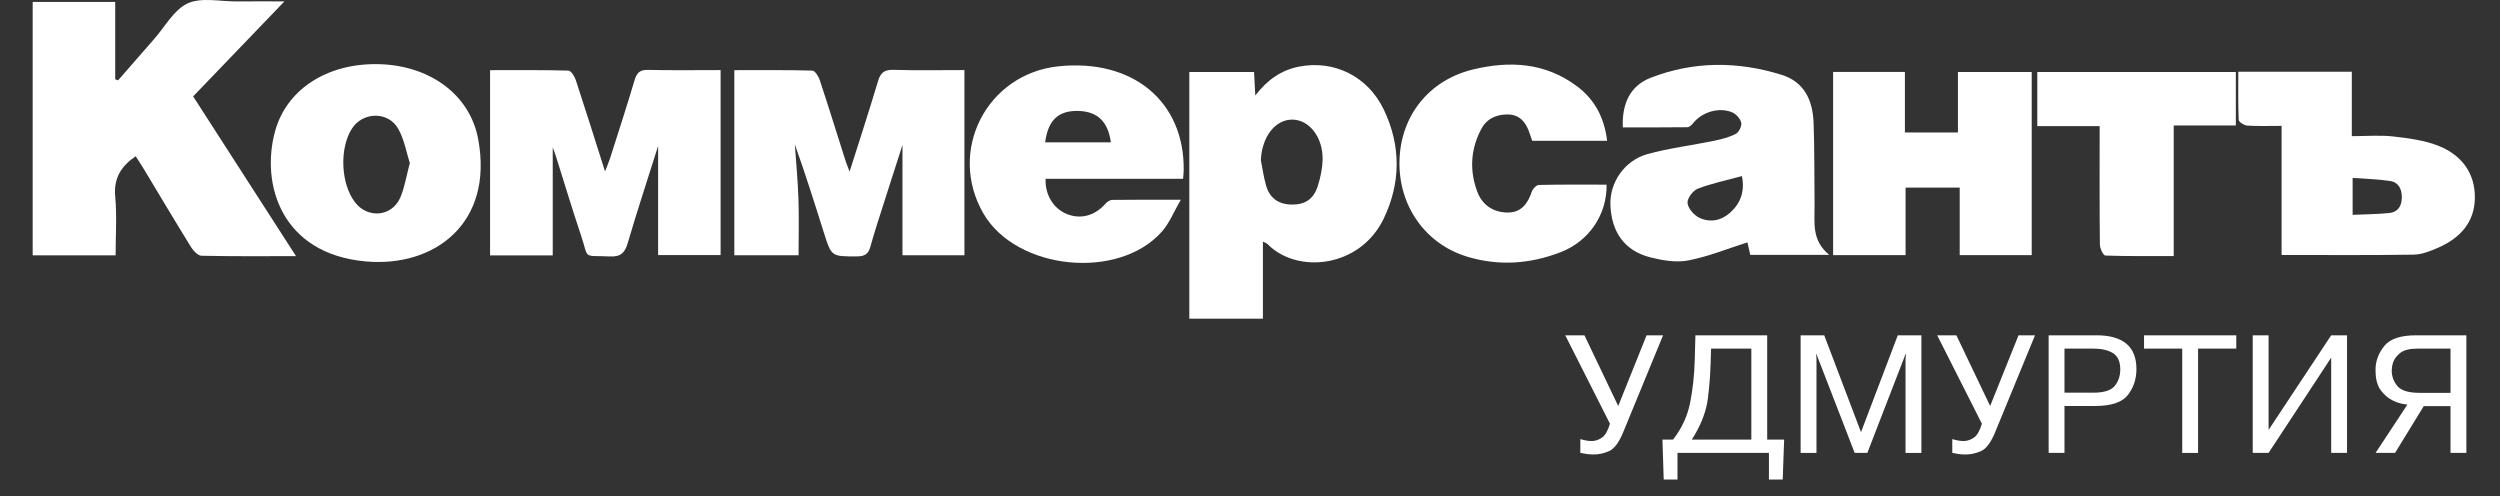
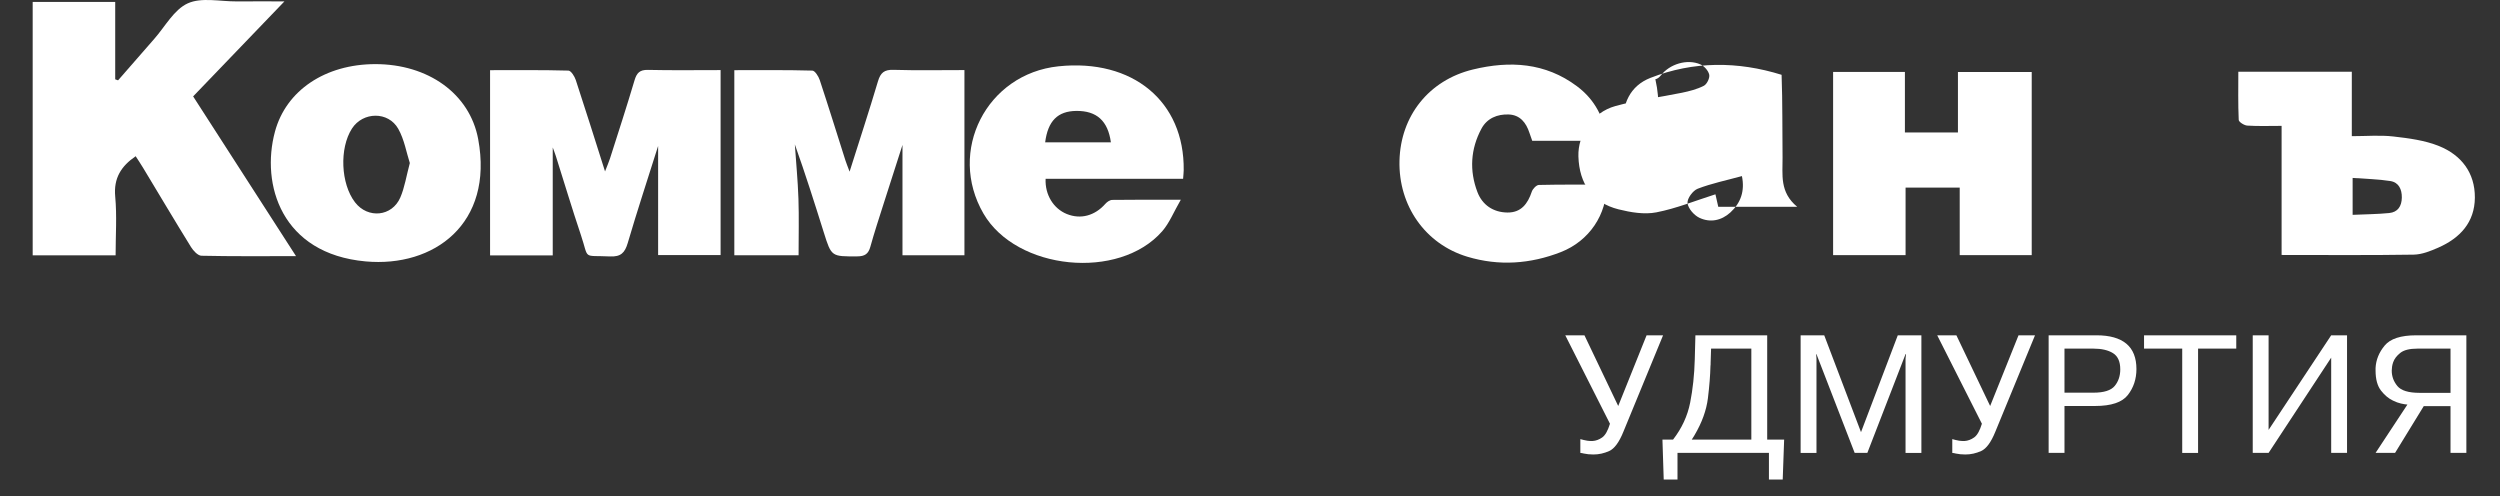
<svg xmlns="http://www.w3.org/2000/svg" id="Слой_1" x="0px" y="0px" width="344px" height="68.25px" viewBox="0 0 344 68.25" xml:space="preserve">
  <rect x="0" y="0" width="344" height="68.25" fill="#333333" stroke="none" />
  <g>
    <path fill="#FFFFFF" d="M40.732,35.244c-4.611,0-8.813,0.041-13.011-0.054c-0.494-0.011-1.115-0.677-1.433-1.19 c-2.24-3.623-4.415-7.288-6.616-10.936c-0.32-0.531-0.669-1.045-1.004-1.568c-1.995,1.369-3.05,3.015-2.814,5.555 c0.245,2.637,0.054,5.313,0.054,8.085c-3.909,0-7.623,0-11.41,0c0-11.652,0-23.22,0-34.866c3.771,0,7.447,0,11.356,0 c0,3.575,0,7.11,0,10.644c0.131,0.047,0.262,0.094,0.393,0.14c1.656-1.899,3.304-3.805,4.97-5.694 c1.501-1.703,2.726-4.038,4.617-4.898c1.893-0.861,4.46-0.252,6.732-0.269c2.032-0.015,4.063-0.003,6.574-0.003 c-4.367,4.544-8.431,8.772-12.564,13.073C31.248,20.518,35.878,27.707,40.732,35.244z" />
-     <path fill="#FFFFFF" d="M173.776,33.241c0,3.646,0,7.057,0,10.603c-3.376,0-6.694,0-10.125,0c0-11.269,0-22.553,0-33.936 c2.969,0,5.89,0,8.908,0c0.054,1.032,0.103,1.973,0.168,3.235c1.655-2.158,3.562-3.488,5.983-3.968 c4.837-0.959,9.496,1.295,11.711,5.927c2.37,4.955,2.336,10.089-0.032,14.997c-3.274,6.785-11.929,7.629-15.973,3.489 C174.31,33.481,174.142,33.436,173.776,33.241z M173.495,22.051c0.233,1.159,0.391,2.34,0.715,3.473 c0.494,1.73,1.72,2.604,3.522,2.624c1.895,0.021,3.047-0.764,3.635-2.677c0.345-1.121,0.595-2.313,0.623-3.48 c0.075-3.056-1.804-5.489-4.115-5.532C175.473,16.413,173.622,18.832,173.495,22.051z" />
    <path fill="#FFFFFF" d="M90.558,20.082c-1.445,4.579-2.884,8.944-4.179,13.351c-0.4,1.36-0.958,1.921-2.447,1.853 c-3.86-0.177-2.841,0.505-4.002-2.952c-1.211-3.605-2.301-7.251-3.451-10.878c-0.148-0.467-0.333-0.921-0.422-1.164 c0,4.798,0,9.765,0,14.848c-2.785,0-5.652,0-8.623,0c0-8.49,0-16.877,0-25.484c3.652,0,7.218-0.038,10.78,0.059 c0.357,0.01,0.845,0.785,1.012,1.291c1.331,4.036,2.6,8.094,4.027,12.582c0.326-0.844,0.534-1.31,0.687-1.793 c1.137-3.571,2.303-7.133,3.366-10.726c0.305-1.031,0.716-1.477,1.855-1.451c3.288,0.075,6.579,0.027,9.993,0.027 c0,8.541,0,16.92,0,25.454c-2.856,0-5.714,0-8.597,0C90.558,30.139,90.558,25.178,90.558,20.082z" />
    <path fill="#FFFFFF" d="M132.706,9.643c0,8.574,0,16.967,0,25.484c-2.906,0-5.767,0-8.525,0c0-5.193,0-10.334,0-15.183 c-0.797,2.483-1.713,5.312-2.613,8.145c-0.619,1.949-1.261,3.892-1.806,5.861c-0.273,0.984-0.758,1.322-1.794,1.327 c-3.564,0.017-3.56,0.06-4.611-3.286c-1.274-4.055-2.554-8.107-3.988-12.124c0.172,2.494,0.412,4.985,0.497,7.481 c0.086,2.546,0.019,5.097,0.019,7.773c-3.011,0-5.871,0-8.842,0c0-8.451,0-16.843,0-25.465c3.605,0,7.17-0.039,10.732,0.059 c0.36,0.01,0.853,0.79,1.022,1.299c1.213,3.666,2.355,7.356,3.526,11.036c0.134,0.422,0.307,0.832,0.581,1.568 c1.376-4.349,2.696-8.371,3.903-12.427c0.348-1.17,0.858-1.618,2.117-1.581C126.153,9.706,129.386,9.643,132.706,9.643z" />
-     <path fill="#FFFFFF" d="M223.3,17.528c-0.14-3.23,0.996-5.716,3.807-6.815c5.91-2.309,11.996-2.302,18.04-0.419 c3.18,0.991,4.291,3.574,4.403,6.615c0.14,3.808,0.09,7.622,0.133,11.433c0.026,2.29-0.441,4.697,2.015,6.73 c-3.922,0-7.332,0-10.861,0c-0.145-0.64-0.305-1.34-0.391-1.721c-2.725,0.863-5.376,1.95-8.134,2.485 c-1.652,0.321-3.527,0.003-5.204-0.417c-3.557-0.892-5.402-3.488-5.517-7.281c-0.091-3.002,1.916-6.038,5.057-6.92 c2.994-0.84,6.118-1.207,9.173-1.838c1.038-0.215,2.102-0.484,3.033-0.963c0.423-0.218,0.835-1.069,0.739-1.523 c-0.117-0.548-0.687-1.191-1.222-1.423c-1.824-0.793-4.223-0.039-5.431,1.517c-0.183,0.235-0.502,0.514-0.761,0.517 C229.238,17.541,226.297,17.528,223.3,17.528z M239.689,24.23c-2.185,0.598-4.201,1.01-6.092,1.742 c-0.66,0.255-1.459,1.346-1.393,1.97c0.079,0.741,0.889,1.669,1.62,2.02c1.483,0.71,3.04,0.4,4.276-0.728 C239.528,27.929,240.109,26.292,239.689,24.23z" />
+     <path fill="#FFFFFF" d="M223.3,17.528c-0.14-3.23,0.996-5.716,3.807-6.815c5.91-2.309,11.996-2.302,18.04-0.419 c0.14,3.808,0.09,7.622,0.133,11.433c0.026,2.29-0.441,4.697,2.015,6.73 c-3.922,0-7.332,0-10.861,0c-0.145-0.64-0.305-1.34-0.391-1.721c-2.725,0.863-5.376,1.95-8.134,2.485 c-1.652,0.321-3.527,0.003-5.204-0.417c-3.557-0.892-5.402-3.488-5.517-7.281c-0.091-3.002,1.916-6.038,5.057-6.92 c2.994-0.84,6.118-1.207,9.173-1.838c1.038-0.215,2.102-0.484,3.033-0.963c0.423-0.218,0.835-1.069,0.739-1.523 c-0.117-0.548-0.687-1.191-1.222-1.423c-1.824-0.793-4.223-0.039-5.431,1.517c-0.183,0.235-0.502,0.514-0.761,0.517 C229.238,17.541,226.297,17.528,223.3,17.528z M239.689,24.23c-2.185,0.598-4.201,1.01-6.092,1.742 c-0.66,0.255-1.459,1.346-1.393,1.97c0.079,0.741,0.889,1.669,1.62,2.02c1.483,0.71,3.04,0.4,4.276-0.728 C239.528,27.929,240.109,26.292,239.689,24.23z" />
    <path fill="#FFFFFF" d="M269.656,25.818c-2.7,0-4.969,0-7.449,0c0,3.077,0,6.117,0,9.292c-3.414,0-6.619,0-9.971,0 c0-8.398,0-16.777,0-25.21c3.287,0,6.504,0,9.879,0c0,2.796,0,5.504,0,8.327c2.456,0,4.758,0,7.297,0c0-2.735,0-5.482,0-8.321 c3.504,0,6.774,0,10.152,0c0,8.382,0,16.716,0,25.198c-3.218,0-6.426,0-9.908,0C269.656,32.081,269.656,28.996,269.656,25.818z" />
    <path fill="#FFFFFF" d="M162.48,27.483c-0.989,1.708-1.568,3.202-2.559,4.336c-5.947,6.804-20.06,5.373-24.593-2.426 c-4.996-8.596,0.423-19.235,10.324-20.269c10.217-1.067,17.336,4.836,17.226,14.287c-0.004,0.33-0.045,0.659-0.083,1.192 c-3.24,0-6.403,0-9.567,0c-3.12,0-6.241,0-9.352,0c-0.1,2.195,1.082,4.1,2.915,4.844c1.909,0.775,3.869,0.236,5.315-1.41 c0.228-0.26,0.621-0.525,0.941-0.53C155.991,27.467,158.936,27.483,162.48,27.483z M143.813,19.587c3.09,0,6.061,0,9.045,0 c-0.405-2.963-1.96-4.349-4.745-4.324C145.549,15.285,144.192,16.627,143.813,19.587z" />
    <path fill="#FFFFFF" d="M51.608,8.823C58.9,8.807,64.641,12.887,65.8,19.151c2.15,11.623-6.075,17.67-15.479,16.82 C38.719,34.923,35.873,25.377,37.835,18.11C39.366,12.437,44.759,8.839,51.608,8.823z M56.392,22.435 c-0.472-1.457-0.759-3.232-1.587-4.703c-1.375-2.445-4.877-2.368-6.376-0.041c-1.748,2.715-1.543,7.6,0.425,10.151 c1.76,2.281,5.092,1.976,6.233-0.676C55.68,25.789,55.906,24.253,56.392,22.435z" />
    <path fill="#FFFFFF" d="M313.948,35.083c0-5.914,0-11.743,0-17.763c-1.689,0-3.21,0.059-4.721-0.038 c-0.426-0.027-1.166-0.492-1.179-0.783c-0.1-2.186-0.055-4.378-0.055-6.625c5.34,0,10.385,0,15.615,0c0,2.885,0,5.751,0,8.863 c2.03,0,3.901-0.166,5.728,0.044c2.119,0.243,4.318,0.526,6.271,1.315c3.058,1.235,4.958,3.665,4.934,7.104 c-0.024,3.399-2.046,5.558-5.015,6.866c-1.077,0.475-2.266,0.955-3.412,0.973C326.159,35.135,320.201,35.083,313.948,35.083z M323.722,29.562c1.786-0.08,3.413-0.088,5.024-0.247c1.192-0.117,1.727-0.937,1.746-2.12c0.018-1.153-0.428-2.102-1.583-2.284 c-1.691-0.266-3.419-0.294-5.187-0.428C323.722,26.277,323.722,27.738,323.722,29.562z" />
    <path fill="#FFFFFF" d="M221.141,19.371c-3.534,0-6.881,0-10.307,0c-0.13-0.368-0.264-0.724-0.381-1.086 c-0.457-1.409-1.298-2.477-2.86-2.534c-1.557-0.057-2.972,0.518-3.741,1.947c-1.51,2.804-1.679,5.794-0.554,8.74 c0.675,1.766,2.178,2.784,4.125,2.805c1.888,0.021,2.798-1.209,3.351-2.867c0.129-0.388,0.633-0.919,0.974-0.927 c3.108-0.072,6.218-0.042,9.318-0.042c0.073,4.083-2.385,7.757-6.293,9.281c-4.192,1.635-8.522,1.947-12.872,0.635 c-5.785-1.744-9.479-7.021-9.331-13.203c0.147-6.156,4.035-11.091,10.118-12.561c5.048-1.219,9.939-0.956,14.301,2.307 C219.448,13.706,220.752,16.192,221.141,19.371z" />
-     <path fill="#FFFFFF" d="M288.912,17.356c-2.924,0-5.684,0-8.579,0c0-2.552,0-4.95,0-7.449c9.089,0,18.148,0,27.318,0 c0,2.421,0,4.78,0,7.359c-2.808,0-5.61,0-8.546,0c0,6.046,0,11.874,0,17.966c-3.229,0-6.324,0.04-9.413-0.068 c-0.277-0.01-0.74-0.977-0.746-1.504c-0.058-4.829-0.034-9.658-0.035-14.488C288.912,18.619,288.912,18.066,288.912,17.356z" />
  </g>
  <g>
    <path fill="#FFFFFF" d="M226.57,46.138h2.269l-5.474,13.302c-0.582,1.425-1.225,2.297-1.93,2.617c-0.705,0.32-1.429,0.48-2.17,0.48 c-0.247,0-0.479-0.011-0.698-0.033c-0.218-0.022-0.429-0.055-0.632-0.098c-0.087-0.015-0.167-0.033-0.24-0.055 c-0.072-0.022-0.152-0.033-0.239-0.033v-1.897c0.145,0.043,0.298,0.083,0.458,0.12c0.159,0.037,0.319,0.069,0.479,0.098 c0.102,0.015,0.203,0.026,0.305,0.033c0.102,0.008,0.196,0.011,0.284,0.011c0.028,0,0.058,0,0.087,0s0.051,0,0.065,0 c0.465-0.029,0.908-0.193,1.33-0.491s0.777-0.927,1.068-1.886l-6.149-12.168h2.639l4.645,9.726L226.57,46.138z" />
    <path fill="#FFFFFF" d="M245.498,60.487l-0.196,5.495h-1.897v-3.664h-12.582v3.664h-1.896l-0.175-5.495h1.461 c1.207-1.556,1.991-3.253,2.355-5.092c0.363-1.839,0.574-3.813,0.632-5.92l0.088-3.336h9.878v14.349H245.498z M235.445,47.97 l-0.065,2.006c0,0.058,0,0.124,0,0.196s-0.008,0.138-0.021,0.196c-0.029,1.279-0.146,2.751-0.349,4.416 c-0.204,1.665-0.822,3.369-1.854,5.114c-0.059,0.087-0.117,0.182-0.175,0.283c-0.059,0.102-0.124,0.204-0.196,0.306h8.199V47.97 H235.445z" />
    <path fill="#FFFFFF" d="M249.947,48.733h-0.044l0.044,0.611v12.975h-2.181v-16.18h3.249l5.059,13.324l5.06-13.324h3.249v16.18 h-2.181V49.344l0.065-0.611h-0.065l-5.256,13.585h-1.744L249.947,48.733z" />
    <path fill="#FFFFFF" d="M277.749,46.138h2.269l-5.474,13.302c-0.582,1.425-1.225,2.297-1.93,2.617 c-0.705,0.32-1.429,0.48-2.17,0.48c-0.247,0-0.479-0.011-0.698-0.033c-0.218-0.022-0.429-0.055-0.632-0.098 c-0.087-0.015-0.167-0.033-0.24-0.055c-0.072-0.022-0.152-0.033-0.239-0.033v-1.897c0.145,0.043,0.298,0.083,0.458,0.12 c0.159,0.037,0.319,0.069,0.479,0.098c0.102,0.015,0.203,0.026,0.305,0.033c0.102,0.008,0.196,0.011,0.284,0.011 c0.028,0,0.058,0,0.087,0s0.051,0,0.065,0c0.465-0.029,0.908-0.193,1.33-0.491s0.777-0.927,1.068-1.886l-6.149-12.168h2.639 l4.645,9.726L277.749,46.138z" />
    <path fill="#FFFFFF" d="M288.478,46.138c1.817,0,3.188,0.385,4.11,1.156s1.385,1.934,1.385,3.489c0,1.367-0.393,2.555-1.178,3.565 c-0.784,1.011-2.289,1.516-4.514,1.516h-4.208v6.455h-2.181v-16.18H288.478z M284.073,54.032h3.969 c1.453,0,2.435-0.309,2.943-0.927c0.509-0.618,0.764-1.377,0.764-2.279c0-1.076-0.335-1.821-1.004-2.235 c-0.668-0.414-1.569-0.622-2.703-0.622h-3.969V54.032z" />
    <path fill="#FFFFFF" d="M295.02,47.97v-1.832h12.69v1.832h-5.255v14.349h-2.181V47.97H295.02z" />
    <path fill="#FFFFFF" d="M320.771,46.138h2.181v16.18h-2.181V49.213l-8.613,13.105h-2.181v-16.18h2.181v13.018L320.771,46.138z" />
    <path fill="#FFFFFF" d="M333.507,55.886l-3.947,6.433h-2.682l4.383-6.651c-0.232-0.014-0.527-0.062-0.883-0.142 c-0.356-0.08-0.724-0.214-1.102-0.403c-0.597-0.276-1.145-0.734-1.646-1.374s-0.752-1.563-0.752-2.77c0-0.058,0-0.116,0-0.174 s0-0.116,0-0.174c0.058-1.119,0.476-2.148,1.254-3.085c0.777-0.938,2.22-1.407,4.328-1.407h6.912v16.18h-2.181v-6.433H333.507z M332.635,47.97c-1.076,0-1.861,0.196-2.355,0.589s-0.821,0.822-0.981,1.287c-0.072,0.204-0.123,0.407-0.152,0.611 s-0.044,0.385-0.044,0.545c0,0.785,0.258,1.49,0.774,2.115c0.516,0.625,1.537,0.938,3.063,0.938h4.252V47.97H332.635z" />
  </g>
</svg>